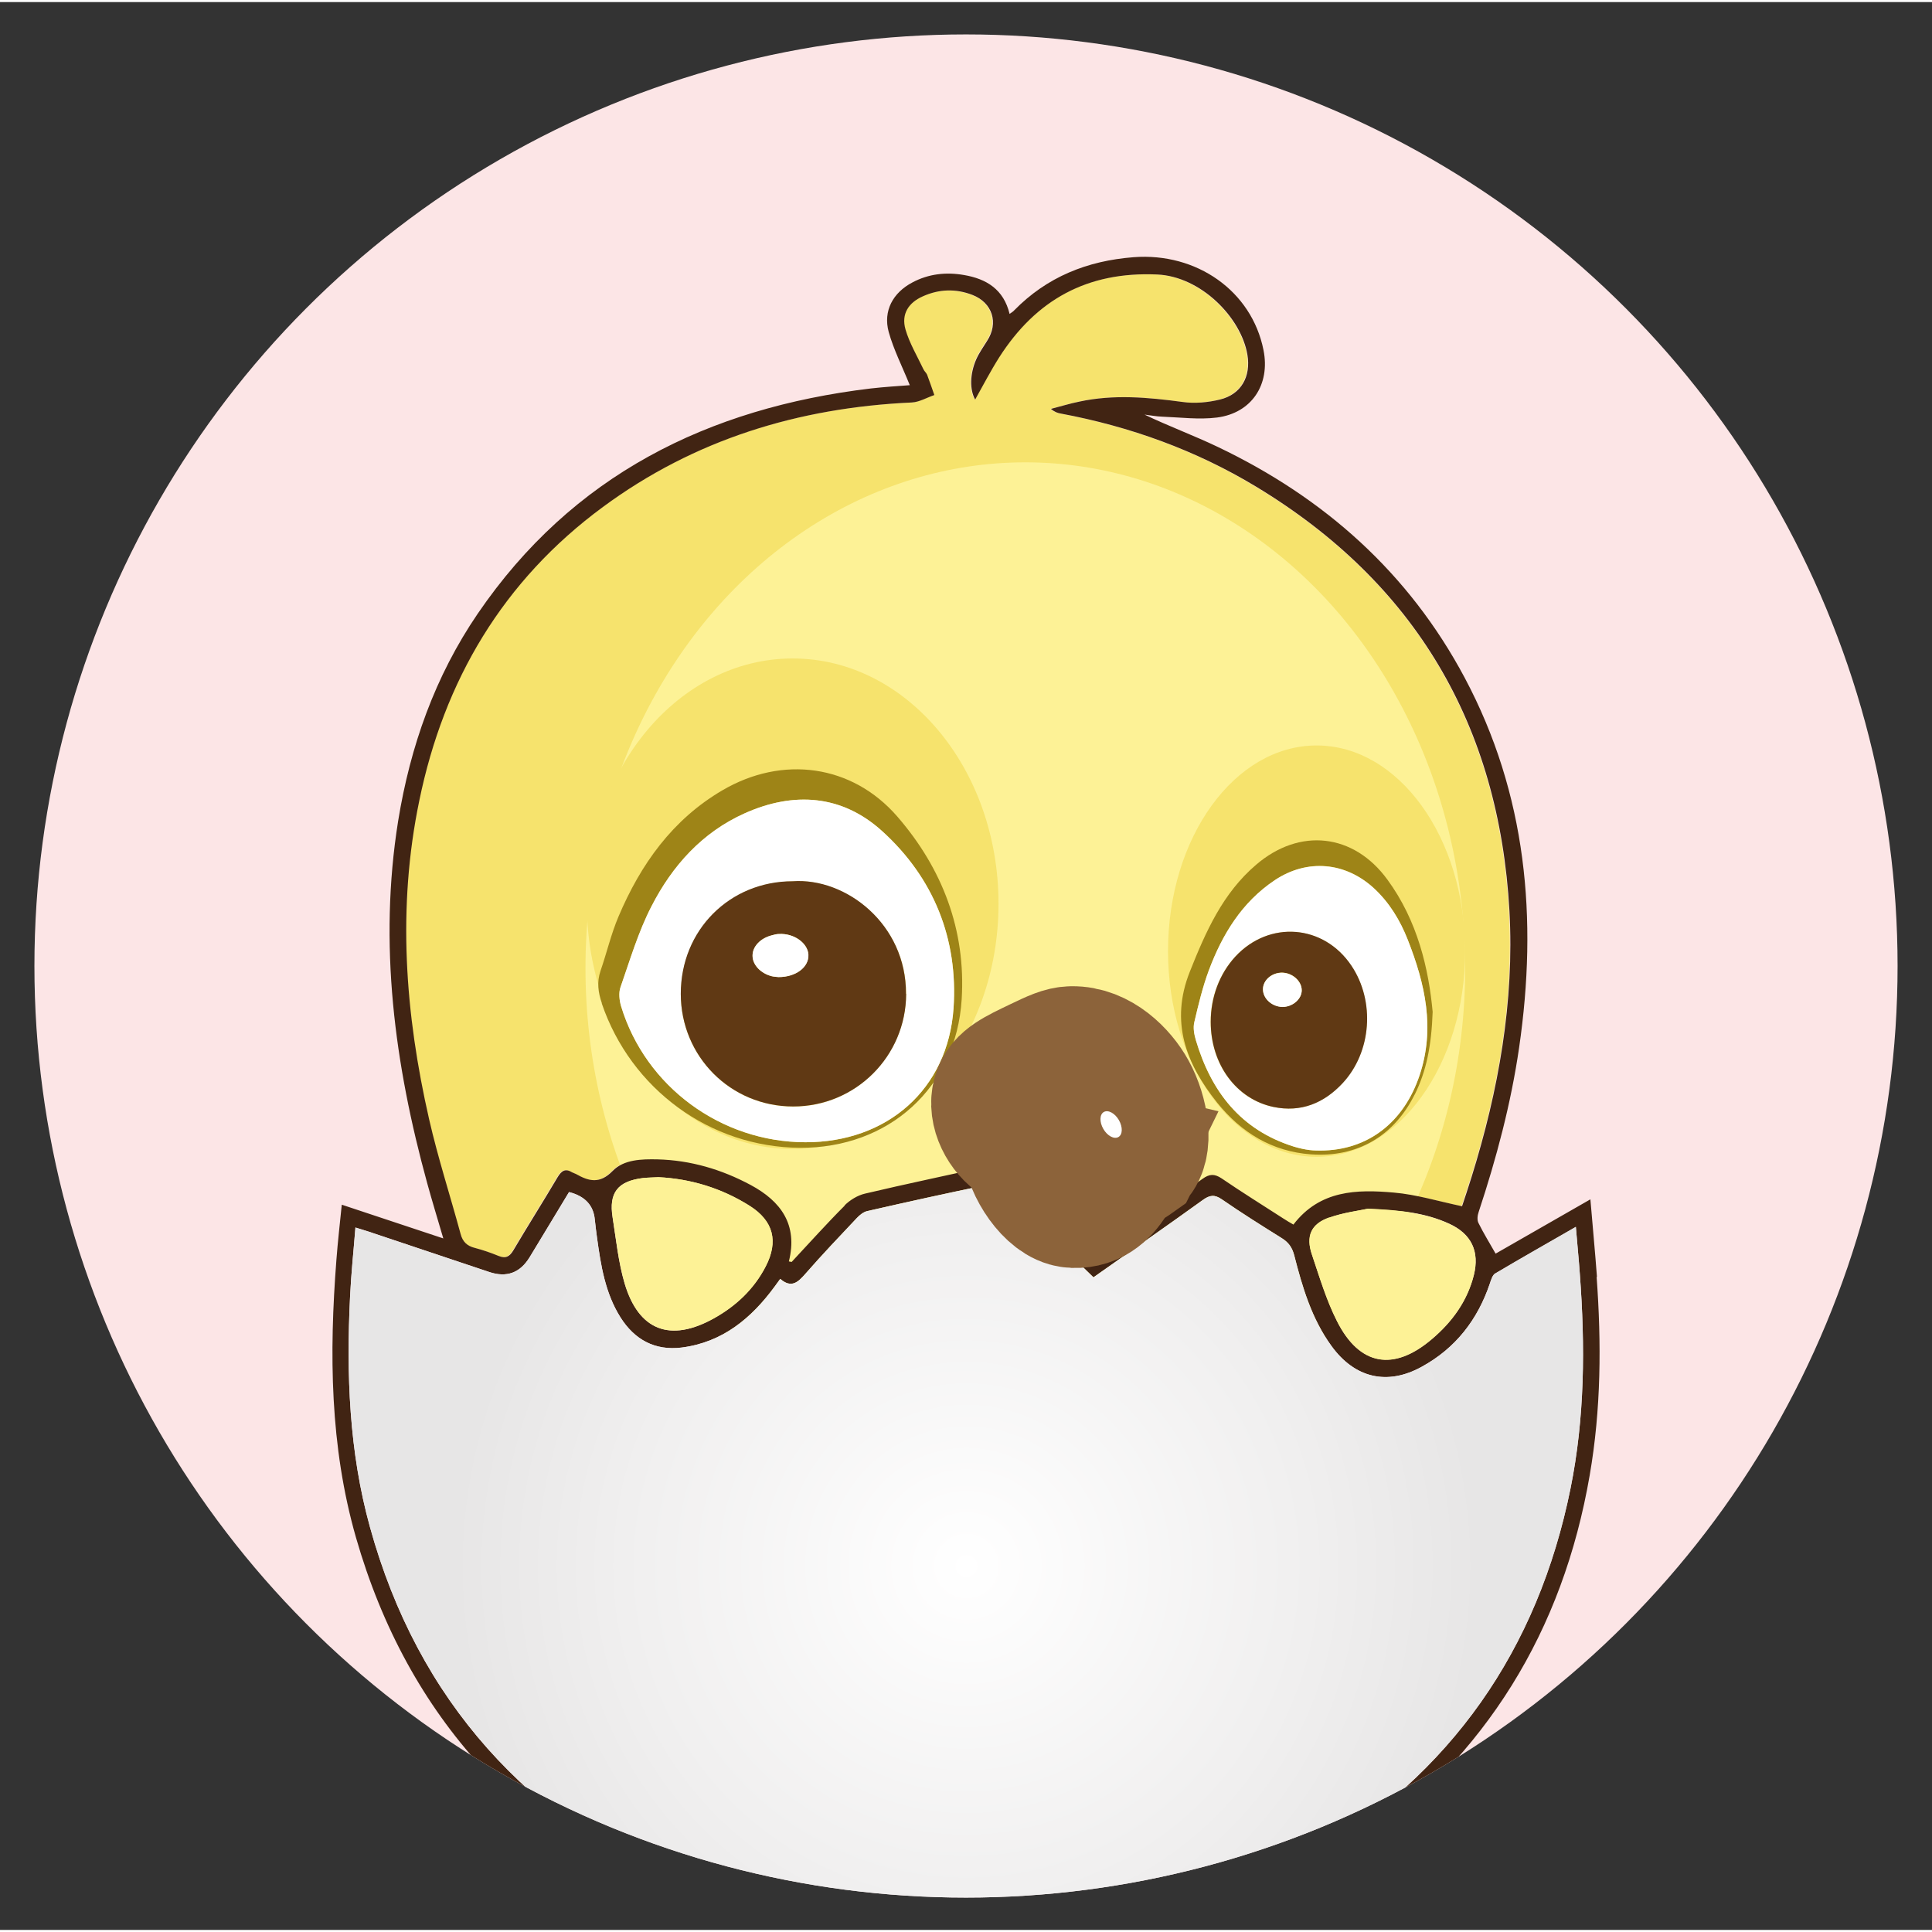
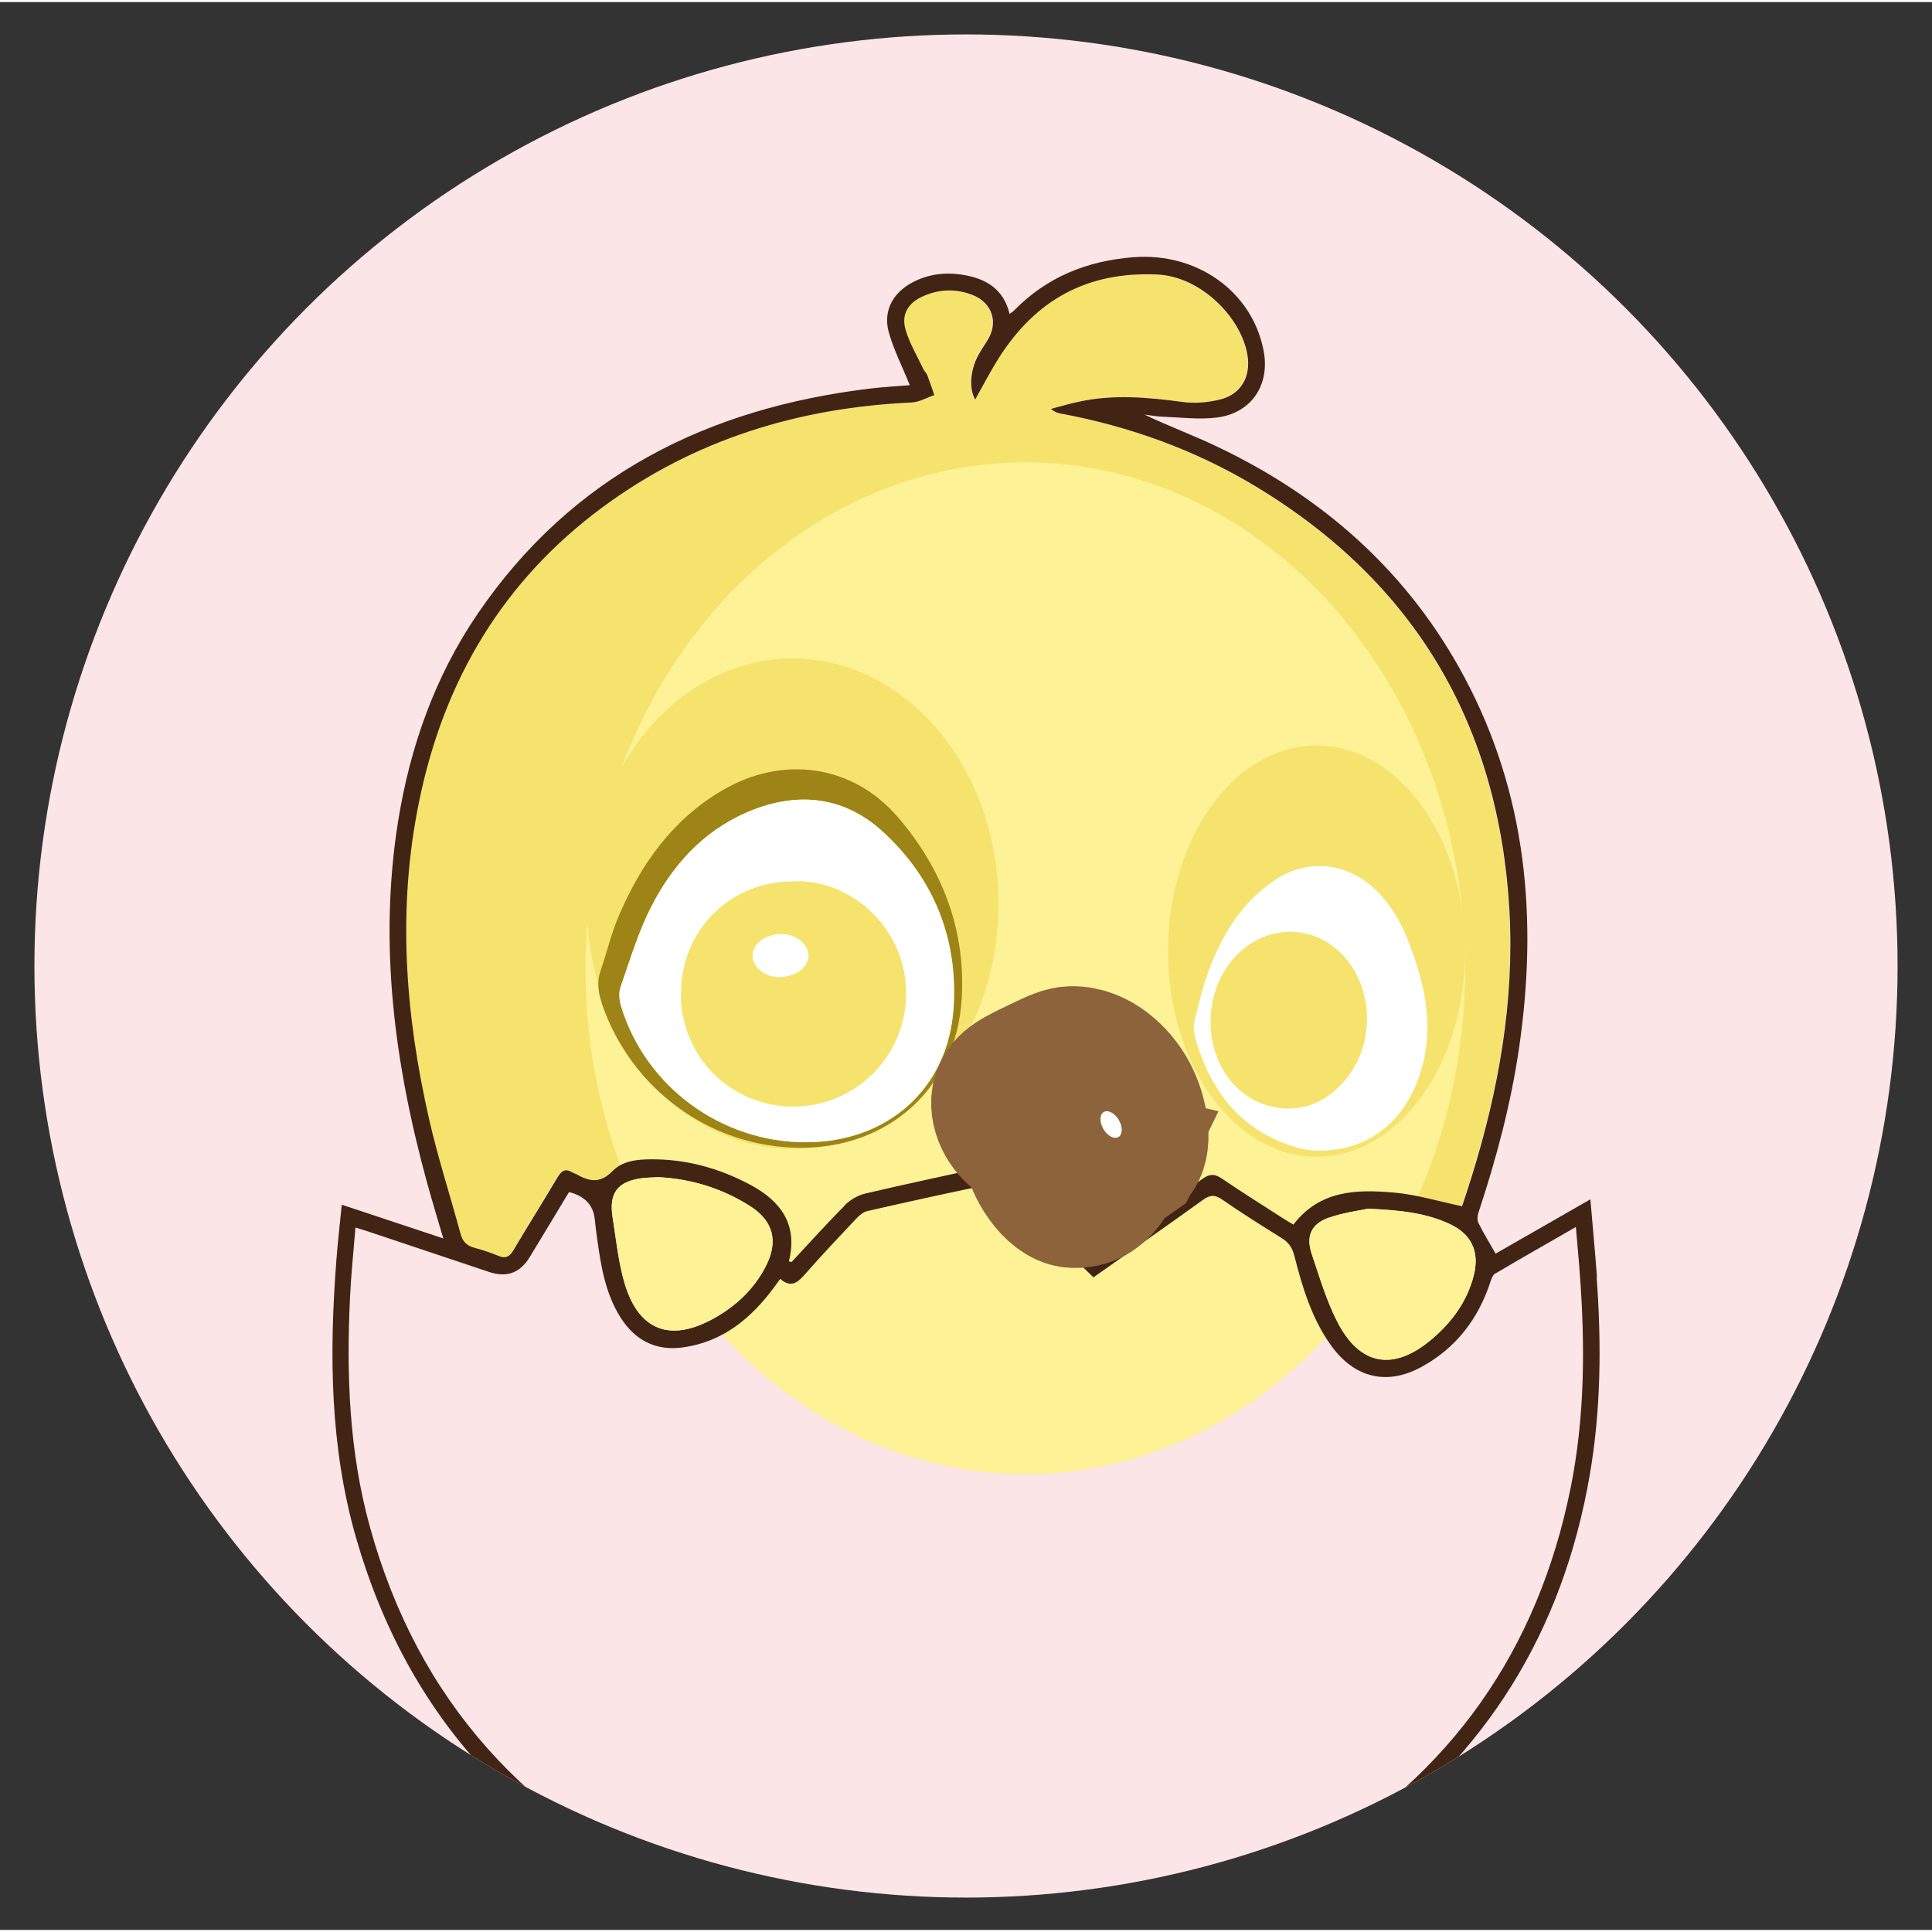
<svg xmlns="http://www.w3.org/2000/svg" width="34" height="34" id="Capa_1" viewBox="0 0 111.7 111.46">
  <rect x="0" y="0" width="111.7" height="111.46" fill="#333333" stroke="none" />
  <defs>
    <style>.cls-1{fill:none;}.cls-2{clip-path:url(#clippath);}.cls-3{fill:#f6e36d;}.cls-4{fill:#fff;}.cls-5{fill:#fce5e6;}.cls-6{fill:#fdf296;}.cls-7{fill:#9e8417;}.cls-8{fill:#412413;}.cls-9{fill:#603914;}.cls-10{fill:#f19b49;}.cls-10,.cls-11{stroke:#8c633a;stroke-miterlimit:10;stroke-width:8.12px;}.cls-11{fill:#1b1b1b;}.cls-12{fill:url(#radial-gradient);}</style>
    <clipPath id="clippath">
      <circle class="cls-1" cx="55.85" cy="55.73" r="53.86" />
    </clipPath>
    <radialGradient id="radial-gradient" cx="-7855.73" cy="90.42" fx="-7855.73" fy="90.42" r="29.67" gradientTransform="translate(-7799.87) rotate(-180) scale(1 -1)" gradientUnits="userSpaceOnUse">
      <stop offset="0" stop-color="#fff" />
      <stop offset=".67" stop-color="#f0efef" />
      <stop offset="1" stop-color="#e7e6e6" />
    </radialGradient>
  </defs>
  <g class="cls-2">
    <ellipse class="cls-5" cx="53.93" cy="60.65" rx="59" ry="67.93" />
    <g>
      <path class="cls-3" d="M45.58,72.81c.54-2.13-.46-3.48-2.21-4.42-1.68-.9-3.47-1.43-5.38-1.48-.93-.02-1.95,0-2.6,.67-.74,.77-1.37,.6-2.11,.18-.07-.04-.16-.06-.23-.1-.39-.24-.61-.11-.84,.28-.84,1.42-1.72,2.81-2.56,4.23-.22,.37-.45,.49-.86,.32-.44-.18-.9-.35-1.36-.46-.45-.11-.71-.35-.83-.81-.6-2.21-1.31-4.4-1.82-6.63-1.38-6.09-1.84-12.24-.57-18.41,1.44-6.97,4.85-12.74,10.62-16.99,5.3-3.91,11.32-5.74,17.85-6.04,.44-.02,.87-.28,1.31-.43-.14-.39-.27-.79-.42-1.18-.04-.11-.15-.2-.21-.31-.36-.77-.81-1.51-1.04-2.31-.25-.88,.17-1.54,1.01-1.91,.94-.42,1.9-.44,2.86-.08,1.16,.44,1.52,1.62,.85,2.66-.23,.35-.47,.69-.63,1.07-.37,.85-.38,1.76-.06,2.32,.46-.82,.89-1.65,1.39-2.44,2.13-3.33,5.09-4.97,9.13-4.79,2.53,.11,4.86,2.5,5.22,4.64,.21,1.25-.35,2.28-1.59,2.59-.69,.17-1.46,.24-2.16,.14-1.99-.28-3.98-.45-5.97-.02-.55,.12-1.09,.28-1.64,.42,.21,.18,.39,.23,.57,.27,4.01,.75,7.81,2.12,11.3,4.23,9.22,5.57,14.04,13.81,14.64,24.52,.3,5.26-.63,10.38-2.19,15.39-.19,.61-.4,1.21-.55,1.69-1.38-.29-2.65-.67-3.94-.79-2.14-.19-4.29-.15-5.81,1.85-.19-.12-.39-.23-.58-.35-1.19-.77-2.4-1.52-3.57-2.32-.42-.28-.7-.26-1.11,.03-1.9,1.36-3.82,2.68-5.72,4.04-.37,.26-.58,.23-.89-.08-1.52-1.49-3.07-2.94-4.59-4.44-.32-.32-.62-.39-1.05-.29-2.42,.55-4.85,1.05-7.26,1.62-.43,.1-.88,.37-1.19,.69-1.06,1.06-2.05,2.17-3.08,3.27l-.16-.03Zm10.02-15.16c.25-4.01-1.12-7.57-3.72-10.57-2.62-3.02-6.66-3.55-10.11-1.52-2.89,1.69-4.74,4.28-6.01,7.3-.43,1.01-.68,2.1-1.04,3.14-.22,.65-.14,1.25,.08,1.88,1.69,4.97,6.28,8.32,11.46,8.35,5.13,.03,9.03-3.48,9.35-8.58Zm24.6-6.93c-1.95-2.67-5.06-3-7.58-.86-1.94,1.65-2.92,3.88-3.84,6.19-1.16,2.93-.21,5.33,1.58,7.57,1.38,1.73,3.17,2.83,5.43,2.99,2.67,.19,4.8-1.06,5.99-3.46,.68-1.37,.97-2.83,1.04-4.79-.23-2.46-.87-5.25-2.62-7.65Zm-18.42,18.35c.39,.11,.93,.03,1.29-.17,.71-.39,1.06-1.12,1.49-2l-4.9-1.16c-.03,1.25,1.11,3.05,2.13,3.33Z" />
      <ellipse class="cls-6" cx="59.28" cy="55.86" rx="25.43" ry="29.25" />
      <ellipse class="cls-3" cx="76.12" cy="54.87" rx="8.59" ry="11.89" />
      <ellipse class="cls-3" cx="45.83" cy="52.13" rx="11.9" ry="14.18" />
      <path class="cls-8" d="M92.31,73.7c.28,3.84,.26,7.66-.4,11.47-1.55,9-5.98,16.22-13.44,21.51-5.21,3.69-11.08,5.72-17.39,6.5-7.16,.88-14.12,.08-20.79-2.67-9.99-4.12-16.7-11.27-19.71-21.74-1.51-5.27-1.55-10.65-1.13-16.06,.08-1.05,.2-2.09,.31-3.18,1.98,.66,3.88,1.29,5.87,1.95-.34-1.16-.65-2.17-.93-3.19-1.89-6.88-2.82-13.83-1.68-20.95,.7-4.31,2.13-8.36,4.6-11.98,5.46-8,13.3-11.89,22.72-13.02,.79-.09,1.59-.14,2.26-.19-.42-1.05-.93-2.04-1.22-3.08-.33-1.22,.25-2.27,1.37-2.86,.94-.5,1.95-.61,2.98-.43,1.3,.22,2.3,.83,2.64,2.25,.14-.1,.21-.14,.26-.2,1.9-1.94,4.22-2.87,6.91-3.08,3.64-.28,6.83,1.95,7.51,5.37,.4,1.99-.68,3.64-2.69,3.9-1.04,.13-2.11-.01-3.16-.05-.34-.01-.69-.08-1.03-.12,1.42,.68,2.86,1.21,4.24,1.87,6.16,2.94,11.04,7.28,14.27,13.34,3.59,6.74,4.23,13.94,3.15,21.38-.47,3.24-1.31,6.4-2.34,9.51-.07,.2-.1,.47-.01,.64,.29,.59,.64,1.15,.99,1.77l5.48-3.14c.13,1.56,.27,3.02,.38,4.49Zm-5.86-.2c-.16,.1-.24,.37-.31,.58-.71,2.11-1.99,3.75-3.94,4.82-1.99,1.1-3.87,.66-5.22-1.2-1.14-1.57-1.68-3.39-2.15-5.23-.12-.47-.33-.76-.73-1.01-1.17-.73-2.33-1.46-3.46-2.24-.42-.29-.7-.25-1.1,.04-2.08,1.5-4.18,2.96-6.32,4.47-.8-.78-1.59-1.54-2.38-2.3-.97-.94-1.93-1.9-2.93-2.81-.19-.17-.56-.29-.81-.24-2.32,.48-4.64,.99-6.96,1.52-.22,.05-.44,.23-.6,.4-1,1.06-2.01,2.12-2.97,3.22-.43,.49-.81,.86-1.46,.3-.13,.18-.22,.31-.32,.44-1.35,1.84-3.02,3.23-5.38,3.53-1.54,.19-2.72-.45-3.54-1.75-.88-1.4-1.13-2.99-1.35-4.58-.05-.35-.09-.7-.13-1.06q-.11-1.25-1.49-1.6c-.75,1.25-1.52,2.51-2.28,3.77q-.83,1.36-2.34,.85c-2.33-.78-4.66-1.56-6.99-2.34-.21-.07-.43-.13-.74-.23-.11,1.39-.25,2.69-.31,3.99-.22,4.49-.06,8.96,1.15,13.33,2.78,10.06,9.13,17,18.6,21.16,4.57,2.01,9.38,3,14.37,3.16,7.59,.25,14.75-1.32,21.32-5.19,8.22-4.85,13.23-12.02,15.12-21.36,.83-4.1,.85-8.24,.54-12.39-.06-.87-.15-1.73-.23-2.73-1.65,.95-3.17,1.81-4.67,2.7Zm-37.63-3.92c.32-.32,.76-.59,1.19-.69,2.41-.57,4.84-1.07,7.26-1.62,.43-.1,.73-.03,1.05,.29,1.52,1.49,3.07,2.95,4.59,4.44,.31,.31,.52,.34,.89,.08,1.9-1.36,3.82-2.68,5.72-4.04,.4-.29,.69-.31,1.11-.03,1.17,.8,2.38,1.55,3.57,2.32,.19,.12,.38,.24,.58,.35,1.53-2,3.67-2.04,5.81-1.85,1.29,.11,2.56,.5,3.94,.79,.16-.48,.36-1.08,.55-1.69,1.56-5.01,2.48-10.13,2.19-15.39-.6-10.71-5.43-18.95-14.64-24.52-3.49-2.11-7.29-3.48-11.3-4.23-.18-.03-.36-.09-.57-.27,.55-.14,1.09-.31,1.64-.42,1.99-.43,3.97-.25,5.97,.02,.7,.1,1.47,.03,2.16-.14,1.24-.3,1.8-1.34,1.59-2.59-.36-2.15-2.69-4.53-5.22-4.64-4.04-.18-7,1.46-9.13,4.79-.5,.79-.93,1.62-1.39,2.44-.32-.56-.31-1.47,.06-2.32,.17-.38,.41-.72,.63-1.07,.68-1.04,.31-2.21-.85-2.66-.96-.37-1.92-.34-2.86,.08-.84,.37-1.26,1.03-1.01,1.91,.23,.8,.68,1.55,1.04,2.31,.05,.11,.16,.2,.21,.31,.15,.39,.28,.79,.42,1.18-.44,.15-.87,.41-1.31,.43-6.53,.3-12.55,2.13-17.85,6.04-5.77,4.25-9.19,10.02-10.62,16.99-1.28,6.18-.82,12.32,.57,18.41,.51,2.23,1.22,4.42,1.82,6.63,.12,.46,.38,.7,.83,.81,.46,.12,.92,.28,1.36,.46,.41,.17,.64,.05,.86-.32,.84-1.42,1.72-2.81,2.56-4.23,.23-.38,.45-.52,.84-.28,.07,.04,.16,.06,.23,.1,.74,.42,1.37,.58,2.11-.18,.65-.67,1.68-.69,2.6-.67,1.91,.05,3.7,.58,5.38,1.48,1.75,.94,2.74,2.29,2.21,4.42l.16,.03c1.02-1.09,2.02-2.21,3.08-3.27Zm28.02,.69c-1.05,.37-1.35,1.08-.99,2.14,.44,1.3,.83,2.63,1.45,3.85,1.3,2.58,3.27,2.92,5.48,1.04,1.17-.99,2.05-2.19,2.43-3.7,.34-1.36-.13-2.38-1.42-2.97-1.35-.62-2.8-.79-4.69-.87-.49,.11-1.41,.22-2.26,.52Zm-39.67-2.28c-1.45,.18-1.98,.84-1.75,2.28,.2,1.27,.33,2.57,.69,3.8,.81,2.74,2.64,3.43,5.15,2.04,1.28-.71,2.33-1.69,3.01-3.01,.75-1.45,.45-2.63-.92-3.5-1.63-1.03-3.43-1.57-5.28-1.66-.36,.02-.63,.02-.9,.05Z" />
-       <path class="cls-12" d="M91.12,70.8c-1.65,.95-3.17,1.81-4.67,2.7-.16,.1-.24,.37-.31,.58-.71,2.11-1.99,3.75-3.94,4.82-1.99,1.1-3.87,.66-5.22-1.2-1.14-1.57-1.68-3.39-2.15-5.23-.12-.47-.33-.76-.73-1.01-1.17-.73-2.33-1.46-3.46-2.24-.42-.29-.7-.25-1.1,.04-2.08,1.5-4.18,2.96-6.32,4.47-.8-.78-1.59-1.54-2.38-2.3-.97-.94-1.93-1.9-2.93-2.81-.19-.17-.56-.29-.81-.24-2.32,.48-4.64,.99-6.96,1.52-.22,.05-.44,.23-.6,.4-1,1.06-2.01,2.12-2.97,3.22-.43,.49-.81,.86-1.46,.3-.13,.18-.22,.31-.32,.44-1.35,1.84-3.02,3.23-5.38,3.53-1.54,.19-2.72-.45-3.54-1.75-.88-1.4-1.13-2.99-1.35-4.58-.05-.35-.09-.7-.13-1.06q-.11-1.25-1.49-1.6c-.75,1.25-1.52,2.51-2.28,3.77q-.83,1.36-2.34,.85c-2.33-.78-4.66-1.56-6.99-2.34-.21-.07-.43-.13-.74-.23-.11,1.39-.25,2.69-.31,3.99-.22,4.49-.06,8.96,1.15,13.33,2.78,10.06,9.13,17,18.6,21.16,4.57,2.01,9.38,3,14.37,3.16,7.59,.25,14.75-1.32,21.32-5.19,8.22-4.85,13.23-12.02,15.12-21.36,.83-4.1,.85-8.24,.54-12.39-.06-.87-.15-1.73-.23-2.73Z" />
      <path class="cls-6" d="M79.1,69.76c-.49,.11-1.41,.22-2.26,.52-1.05,.37-1.35,1.08-.99,2.14,.44,1.3,.83,2.63,1.45,3.85,1.3,2.58,3.27,2.92,5.48,1.04,1.17-.99,2.05-2.19,2.43-3.7,.34-1.36-.13-2.38-1.42-2.97-1.35-.62-2.8-.79-4.69-.87Z" />
-       <path class="cls-6" d="M38.07,67.94c-.36,.02-.63,.02-.9,.05-1.45,.18-1.98,.84-1.75,2.28,.2,1.27,.33,2.57,.69,3.8,.81,2.74,2.64,3.43,5.15,2.04,1.28-.71,2.33-1.69,3.01-3.01,.75-1.45,.45-2.63-.92-3.5-1.63-1.03-3.43-1.57-5.28-1.66Z" />
+       <path class="cls-6" d="M38.07,67.94c-.36,.02-.63,.02-.9,.05-1.45,.18-1.98,.84-1.75,2.28,.2,1.27,.33,2.57,.69,3.8,.81,2.74,2.64,3.43,5.15,2.04,1.28-.71,2.33-1.69,3.01-3.01,.75-1.45,.45-2.63-.92-3.5-1.63-1.03-3.43-1.57-5.28-1.66" />
      <path class="cls-7" d="M34.8,57.89c-.22-.63-.3-1.24-.08-1.88,.36-1.04,.61-2.13,1.04-3.14,1.28-3.02,3.12-5.61,6.01-7.3,3.46-2.03,7.49-1.5,10.11,1.52,2.6,3,3.97,6.56,3.72,10.57-.32,5.11-4.22,8.61-9.35,8.58-5.18-.03-9.77-3.38-11.46-8.35Zm20.33,.28c.27-4.01-1.15-7.54-4.13-10.24-2.32-2.1-5.11-2.3-7.94-1.03-2.46,1.1-4.19,3.03-5.39,5.37-.76,1.48-1.24,3.12-1.8,4.7-.11,.32-.06,.75,.04,1.09,1.41,4.64,5.78,7.85,10.65,7.86,4.72,.01,8.24-3.05,8.57-7.75Z" />
-       <path class="cls-7" d="M81.79,63.16c-1.19,2.4-3.32,3.65-5.99,3.46-2.25-.16-4.04-1.26-5.43-2.99-1.79-2.24-2.74-4.65-1.58-7.57,.92-2.31,1.9-4.54,3.84-6.19,2.51-2.15,5.63-1.81,7.58,.86,1.76,2.4,2.39,5.18,2.62,7.65-.07,1.96-.36,3.42-1.04,4.79Zm.28-1.1c.91-2.73,.32-5.3-.68-7.85-.44-1.11-1.05-2.13-1.94-2.96-1.65-1.54-3.87-1.74-5.75-.48-1.9,1.27-3.03,3.13-3.81,5.21-.36,.97-.61,1.99-.84,3-.08,.32,0,.71,.09,1.04,.89,2.97,2.59,5.19,5.66,6.15,.3,.09,.61,.16,.91,.2,.27,.04,.54,.03,.63,.03,2.77,0,4.83-1.66,5.73-4.34Z" />
      <path class="cls-11" d="M59.66,65.75c-.03,1.25,1.11,3.05,2.13,3.33,.39,.11,.93,.03,1.29-.17,.71-.39,1.06-1.12,1.49-2l-4.9-1.16Z" />
      <path class="cls-4" d="M35.91,58.06c-.1-.34-.15-.77-.04-1.09,.55-1.58,1.03-3.22,1.8-4.7,1.2-2.34,2.93-4.27,5.39-5.37,2.84-1.27,5.63-1.07,7.94,1.03,2.98,2.7,4.4,6.23,4.13,10.24-.32,4.7-3.85,7.76-8.57,7.75-4.88-.01-9.24-3.22-10.65-7.86Zm3.45-.72c0,3.63,2.88,6.51,6.5,6.52,3.6,0,6.51-2.91,6.53-6.51,.01-4.04-3.49-6.72-6.55-6.51-3.65,0-6.47,2.83-6.47,6.5Z" />
      <path class="cls-4" d="M75.71,66.37c-.31-.04-.62-.11-.91-.2-3.07-.96-4.78-3.18-5.66-6.15-.1-.33-.17-.71-.09-1.04,.24-1.01,.48-2.03,.84-3,.78-2.08,1.91-3.94,3.81-5.21,1.88-1.25,4.09-1.05,5.75,.48,.89,.83,1.5,1.84,1.94,2.96,1,2.54,1.6,5.12,.68,7.85-.9,2.68-2.96,4.33-5.73,4.34-.09,0-.36,0-.63-.03Zm-2.09-2.49c1.6,.33,2.92-.22,4-1.38,1.68-1.81,1.88-4.73,.51-6.78-1.6-2.4-4.76-2.64-6.72-.53-.91,.99-1.42,2.33-1.42,3.77,0,2.45,1.47,4.47,3.63,4.92Z" />
-       <path class="cls-9" d="M52.39,57.34c-.01,3.61-2.92,6.51-6.53,6.51-3.62,0-6.5-2.89-6.5-6.52,0-3.67,2.82-6.5,6.47-6.5,3.07-.22,6.57,2.47,6.55,6.51Zm-5.65-2.25c-.03-.68-.83-1.26-1.7-1.21-.14,0-.29,.04-.43,.08-.66,.17-1.11,.66-1.1,1.18,0,.52,.47,1.02,1.11,1.18,.16,.04,.33,.04,.39,.05,1.01,0,1.75-.58,1.72-1.28Z" />
-       <path class="cls-9" d="M71.42,55.19c1.96-2.12,5.12-1.87,6.72,.53,1.37,2.05,1.16,4.98-.51,6.78-1.08,1.16-2.41,1.71-4,1.38-2.15-.45-3.63-2.47-3.63-4.92,0-1.43,.51-2.78,1.42-3.77Zm2.73,2.9c.58,0,1.11-.45,1.11-.96,0-.53-.53-1.01-1.14-1.02-.59,0-1.1,.43-1.1,.96,0,.54,.52,1.01,1.13,1.02Z" />
      <path class="cls-4" d="M45.02,56.37c1.01,0,1.75-.58,1.72-1.28-.03-.68-.83-1.26-1.7-1.21-.14,0-.29,.04-.43,.08-.66,.17-1.11,.66-1.1,1.18,0,.52,.47,1.02,1.11,1.18,.16,.04,.33,.04,.39,.05Z" />
-       <path class="cls-4" d="M73.02,57.08c0,.54,.52,1.01,1.13,1.02,.58,0,1.11-.45,1.11-.96,0-.53-.53-1.01-1.14-1.02-.59,0-1.1,.43-1.1,.96Z" />
      <path class="cls-10" d="M65.39,66.71c.73-.53,.42-2.39-.23-3.56-.56-1.02-1.76-2.22-3.19-2.19-.48,.01-.92,.22-1.8,.64-1.34,.64-2.01,.96-2.21,1.62-.26,.85,.31,1.91,1.07,2.39,.69,.44,1.16,.16,2.44,.25,2.42,.17,3.24,1.35,3.91,.87Z" />
      <path class="cls-4" d="M63.79,65.15c.23,.4,.62,.61,.87,.47,.25-.14,.26-.58,.03-.98-.23-.4-.62-.61-.87-.47s-.26,.58-.03,.98Z" />
    </g>
  </g>
</svg>